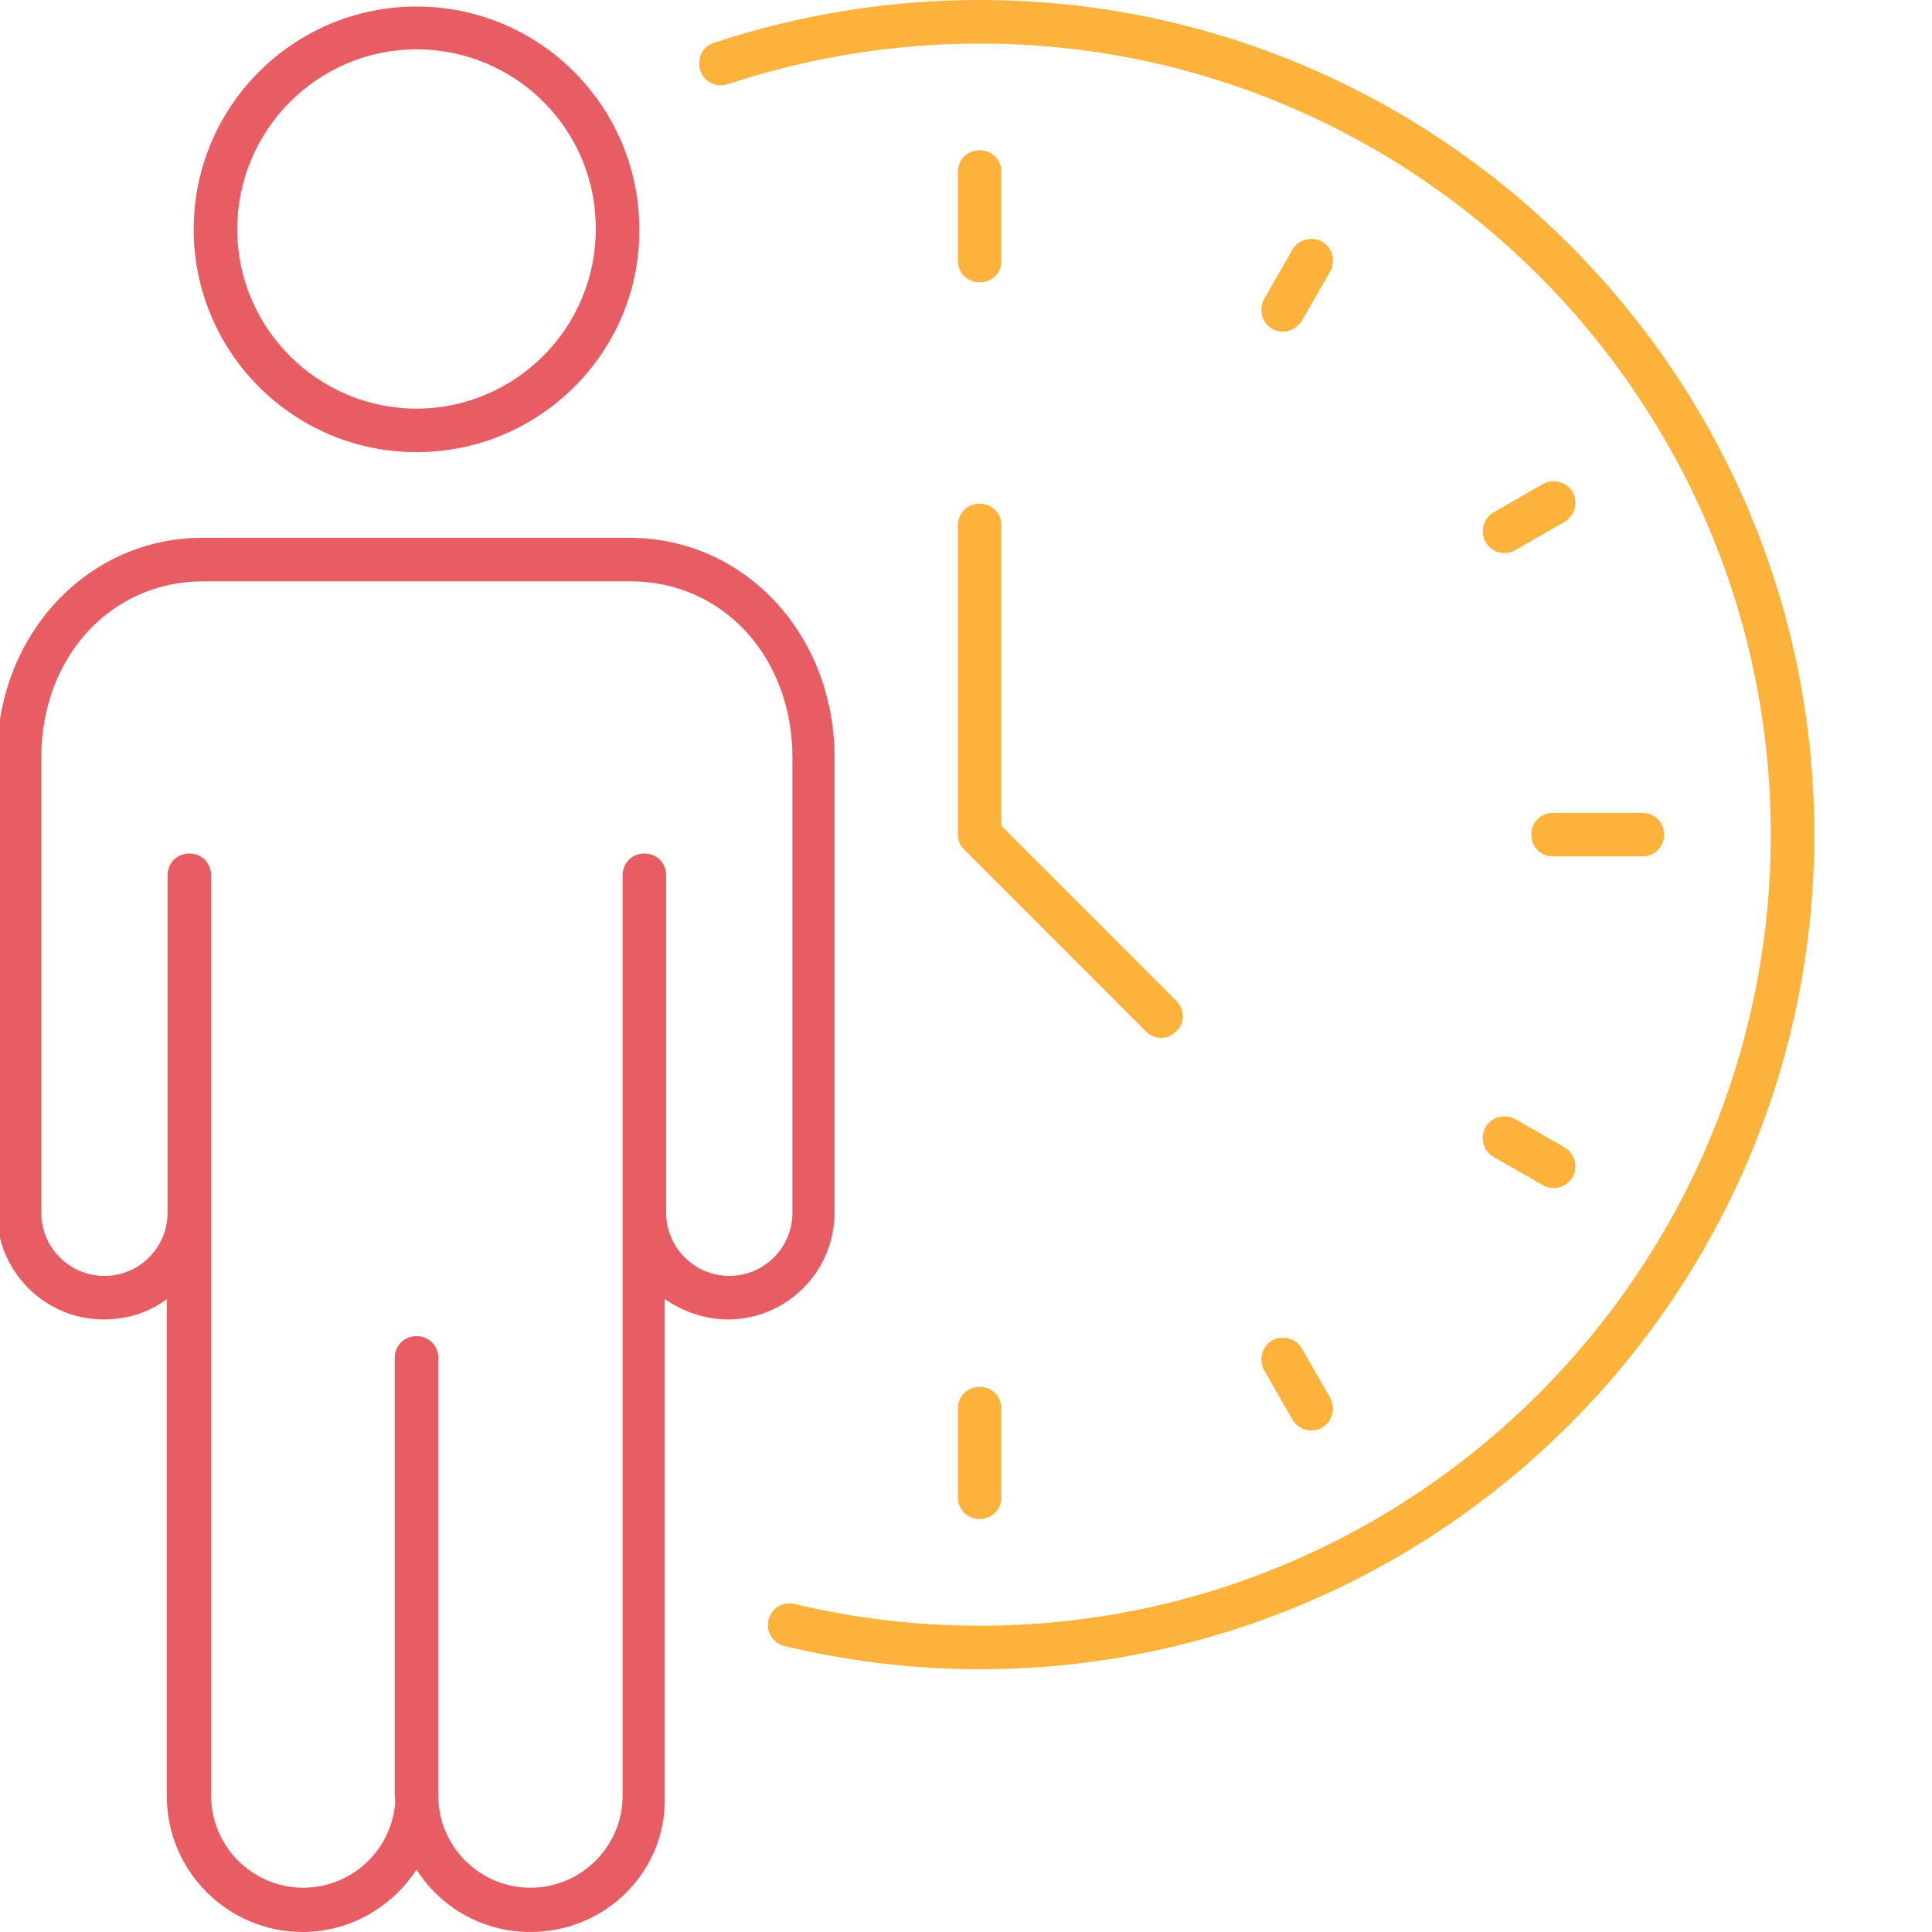
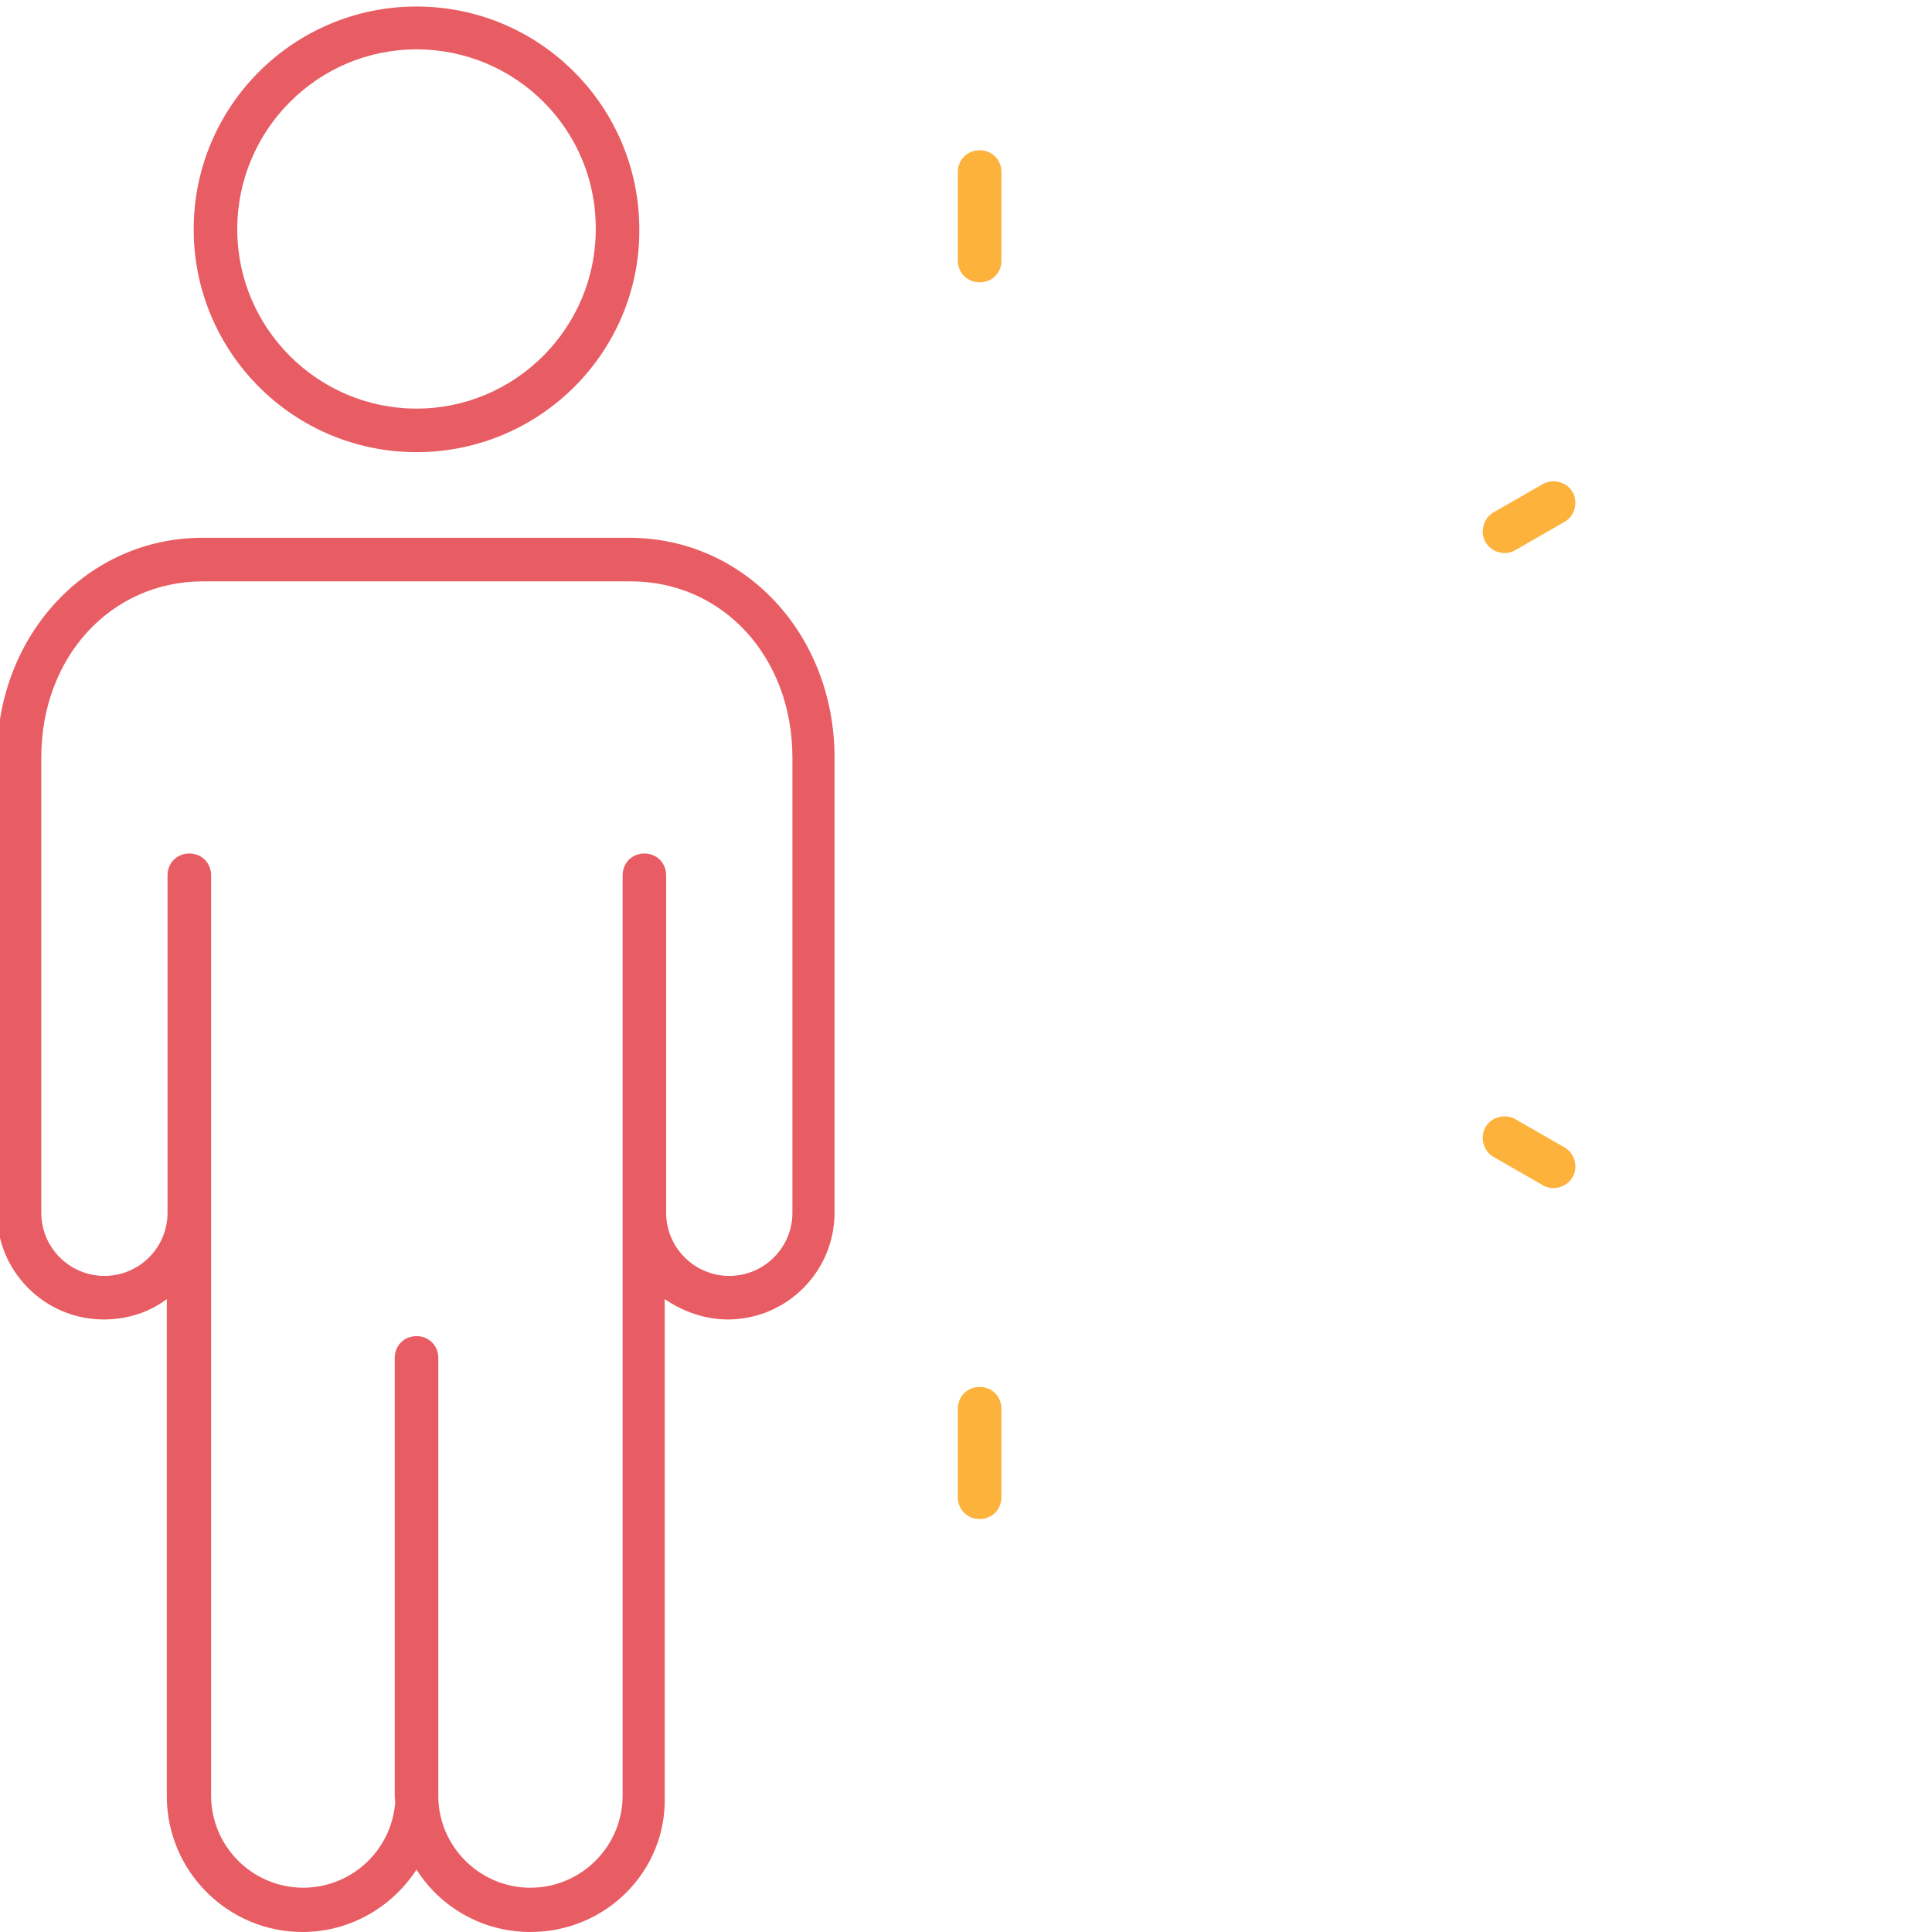
<svg xmlns="http://www.w3.org/2000/svg" width="64" height="64" viewBox="0 0 64 64" fill="none">
  <g clip-path="url(#clip0_4068_1270)">
-     <path d="M32.452 55.297C30.264 55.297 28.1 55.032 25.985 54.527C25.6 54.431 25.36 54.047 25.456 53.662C25.552 53.277 25.936 53.037 26.321 53.133C28.317 53.614 30.36 53.854 32.452 53.854C46.901 53.854 58.658 42.098 58.658 27.648C58.658 13.199 46.901 1.443 32.452 1.443C29.615 1.443 26.802 1.899 24.109 2.789C23.725 2.909 23.316 2.717 23.196 2.332C23.076 1.947 23.268 1.539 23.652 1.418C26.489 0.481 29.447 0 32.452 0C47.695 0 60.1 12.406 60.1 27.648C60.1 42.891 47.695 55.297 32.452 55.297Z" fill="#FCB23B" />
    <path d="M32.452 50.32C32.043 50.32 31.73 50.008 31.73 49.599V46.666C31.73 46.257 32.043 45.944 32.452 45.944C32.86 45.944 33.173 46.257 33.173 46.666V49.599C33.173 50.008 32.86 50.32 32.452 50.32Z" fill="#FCB23B" />
    <path d="M32.452 9.352C32.043 9.352 31.73 9.04 31.73 8.631V5.698C31.73 5.289 32.043 4.977 32.452 4.977C32.86 4.977 33.173 5.289 33.173 5.698V8.655C33.173 9.04 32.86 9.352 32.452 9.352Z" fill="#FCB23B" />
-     <path d="M43.438 47.387C43.197 47.387 42.957 47.267 42.813 47.026L41.875 45.392C41.683 45.055 41.803 44.598 42.139 44.406C42.476 44.213 42.933 44.334 43.125 44.67L44.063 46.305C44.255 46.642 44.135 47.099 43.798 47.291C43.678 47.363 43.558 47.387 43.438 47.387Z" fill="#FCB23B" />
    <path d="M51.469 39.357C51.349 39.357 51.228 39.333 51.108 39.261L49.473 38.323C49.137 38.131 49.017 37.674 49.209 37.337C49.401 37.001 49.858 36.88 50.195 37.073L51.83 38.011C52.166 38.203 52.286 38.66 52.094 38.996C51.974 39.213 51.709 39.357 51.469 39.357Z" fill="#FCB23B" />
-     <path d="M54.403 28.37H51.446C51.037 28.37 50.725 28.057 50.725 27.648C50.725 27.24 51.037 26.927 51.446 26.927H54.403C54.812 26.927 55.124 27.24 55.124 27.648C55.124 28.057 54.812 28.37 54.403 28.37Z" fill="#FCB23B" />
    <path d="M49.834 18.32C49.594 18.32 49.353 18.2 49.209 17.959C49.017 17.623 49.137 17.166 49.473 16.974L51.108 16.036C51.445 15.844 51.902 15.964 52.094 16.301C52.286 16.637 52.166 17.094 51.83 17.286L50.195 18.224C50.075 18.296 49.954 18.32 49.834 18.32Z" fill="#FCB23B" />
-     <path d="M42.5 10.987C42.38 10.987 42.26 10.963 42.139 10.891C41.803 10.699 41.683 10.242 41.875 9.905L42.813 8.27C43.005 7.934 43.462 7.814 43.798 8.006C44.135 8.198 44.255 8.655 44.063 8.992L43.125 10.627C42.981 10.843 42.74 10.987 42.5 10.987Z" fill="#FCB23B" />
-     <path d="M38.462 34.38C38.27 34.38 38.102 34.308 37.957 34.164L31.947 28.153C31.803 28.009 31.73 27.841 31.73 27.648V17.406C31.73 16.998 32.043 16.685 32.452 16.685C32.86 16.685 33.173 16.998 33.173 17.406V27.36L38.967 33.154C39.256 33.443 39.256 33.899 38.967 34.164C38.823 34.308 38.655 34.38 38.462 34.38Z" fill="#FCB23B" />
    <path d="M17.571 64C15.985 64 14.59 63.183 13.797 61.932C13.003 63.158 11.609 64 10.022 64C7.546 64 5.526 61.98 5.526 59.504V43.035C4.949 43.468 4.228 43.709 3.435 43.709C1.487 43.709 -0.1 42.122 -0.1 40.174V25.1C-0.1 21.013 2.906 17.815 6.704 17.815H20.841C24.664 17.815 27.645 21.013 27.645 25.1V40.174C27.645 42.122 26.058 43.709 24.111 43.709C23.341 43.709 22.62 43.444 22.019 43.035V59.504C22.091 61.98 20.072 64 17.571 64ZM13.797 58.759C14.205 58.759 14.518 59.071 14.518 59.48C14.518 61.163 15.888 62.533 17.571 62.533C19.254 62.533 20.625 61.163 20.625 59.48V28.995C20.625 28.586 20.937 28.273 21.346 28.273C21.755 28.273 22.067 28.586 22.067 28.995V40.174C22.067 41.328 23.005 42.266 24.159 42.266C25.313 42.266 26.25 41.328 26.25 40.174V25.1C26.25 21.758 23.942 19.258 20.889 19.258H6.728C3.675 19.258 1.367 21.758 1.367 25.1V40.174C1.367 41.328 2.305 42.266 3.459 42.266C4.613 42.266 5.55 41.328 5.55 40.174V28.995C5.55 28.586 5.863 28.273 6.272 28.273C6.68 28.273 6.993 28.586 6.993 28.995V59.48C6.993 61.163 8.363 62.533 10.046 62.533C11.729 62.533 13.1 61.163 13.1 59.48C13.075 59.095 13.412 58.759 13.797 58.759Z" fill="#E85D63" />
    <path d="M13.797 14.978C9.71 14.978 6.416 11.661 6.416 7.597C6.416 3.51 9.734 0.216 13.797 0.216C17.884 0.216 21.178 3.534 21.178 7.597C21.202 11.661 17.884 14.978 13.797 14.978ZM13.797 1.635C10.527 1.635 7.859 4.304 7.859 7.597C7.859 10.867 10.527 13.536 13.797 13.536C17.067 13.536 19.735 10.867 19.735 7.597C19.759 4.304 17.091 1.635 13.797 1.635Z" fill="#E85D63" />
    <path d="M13.797 60.201C13.389 60.201 13.076 59.889 13.076 59.48V44.983C13.076 44.574 13.389 44.261 13.797 44.261C14.206 44.261 14.519 44.574 14.519 44.983V59.48C14.519 59.889 14.206 60.201 13.797 60.201Z" fill="#E85D63" />
  </g>
  <defs>
    <clipPath id="clip0_4068_1270">
      <rect width="64" height="64" fill="white" />
    </clipPath>
  </defs>
</svg>